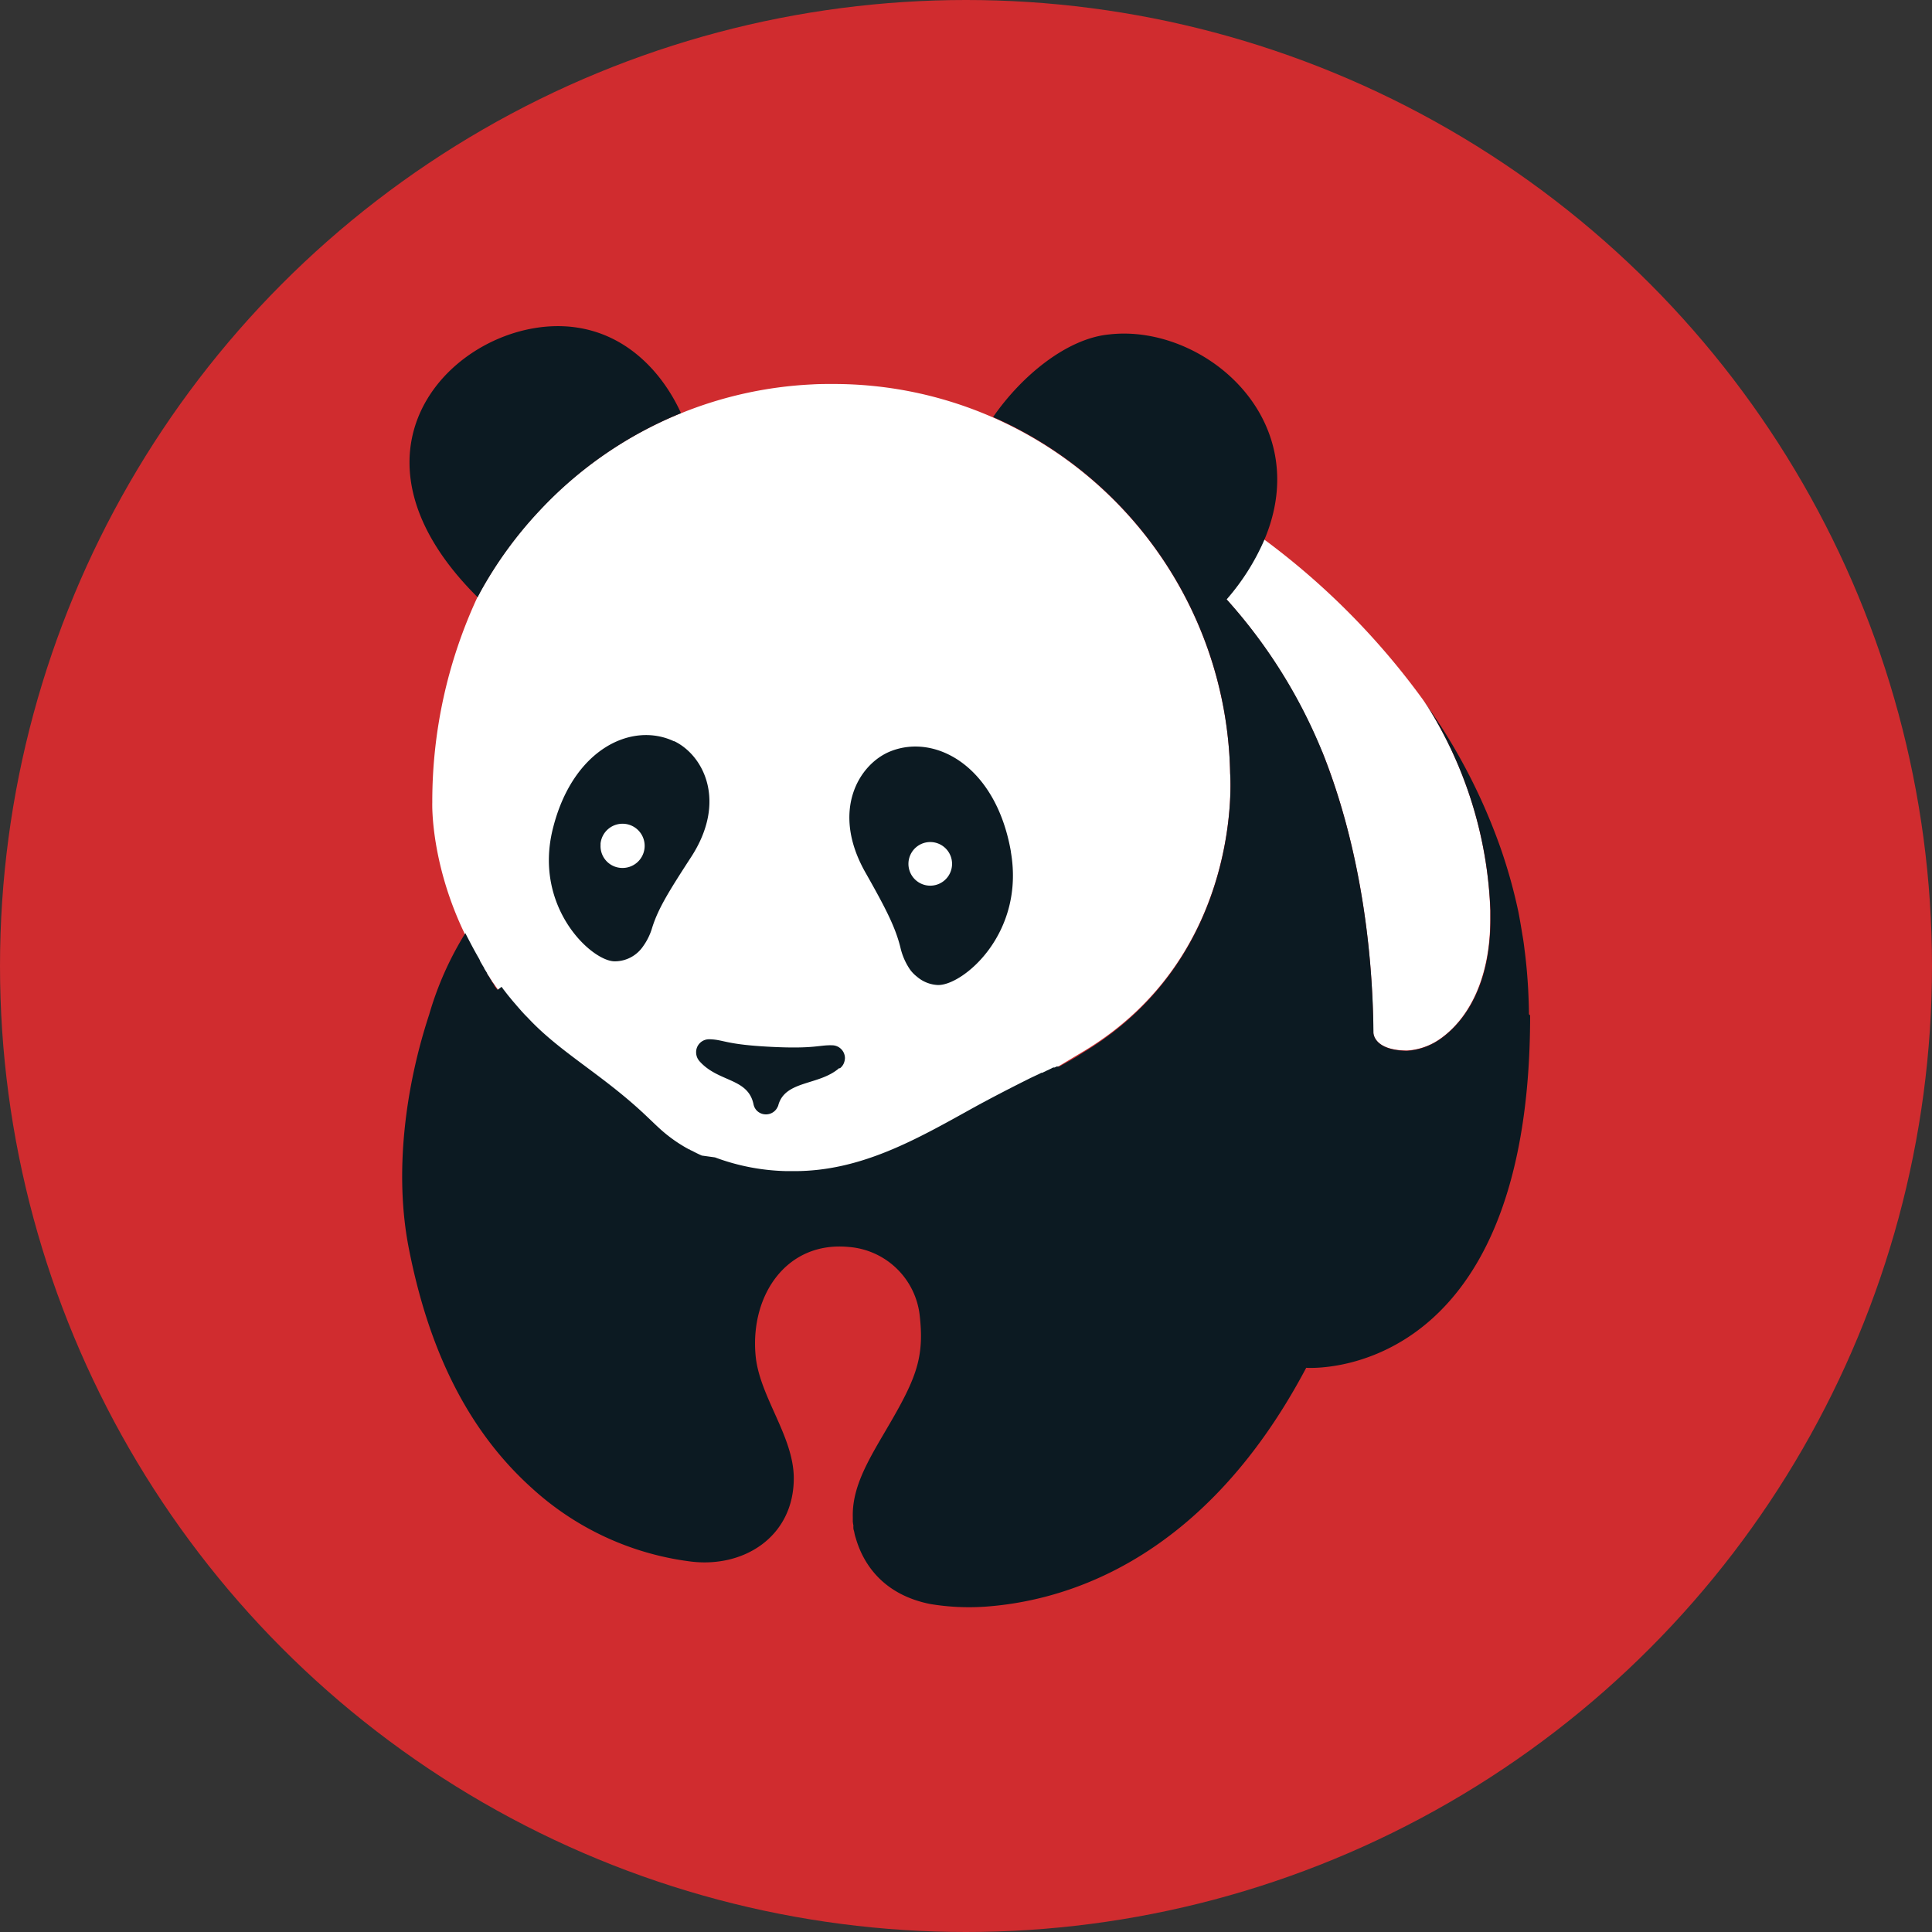
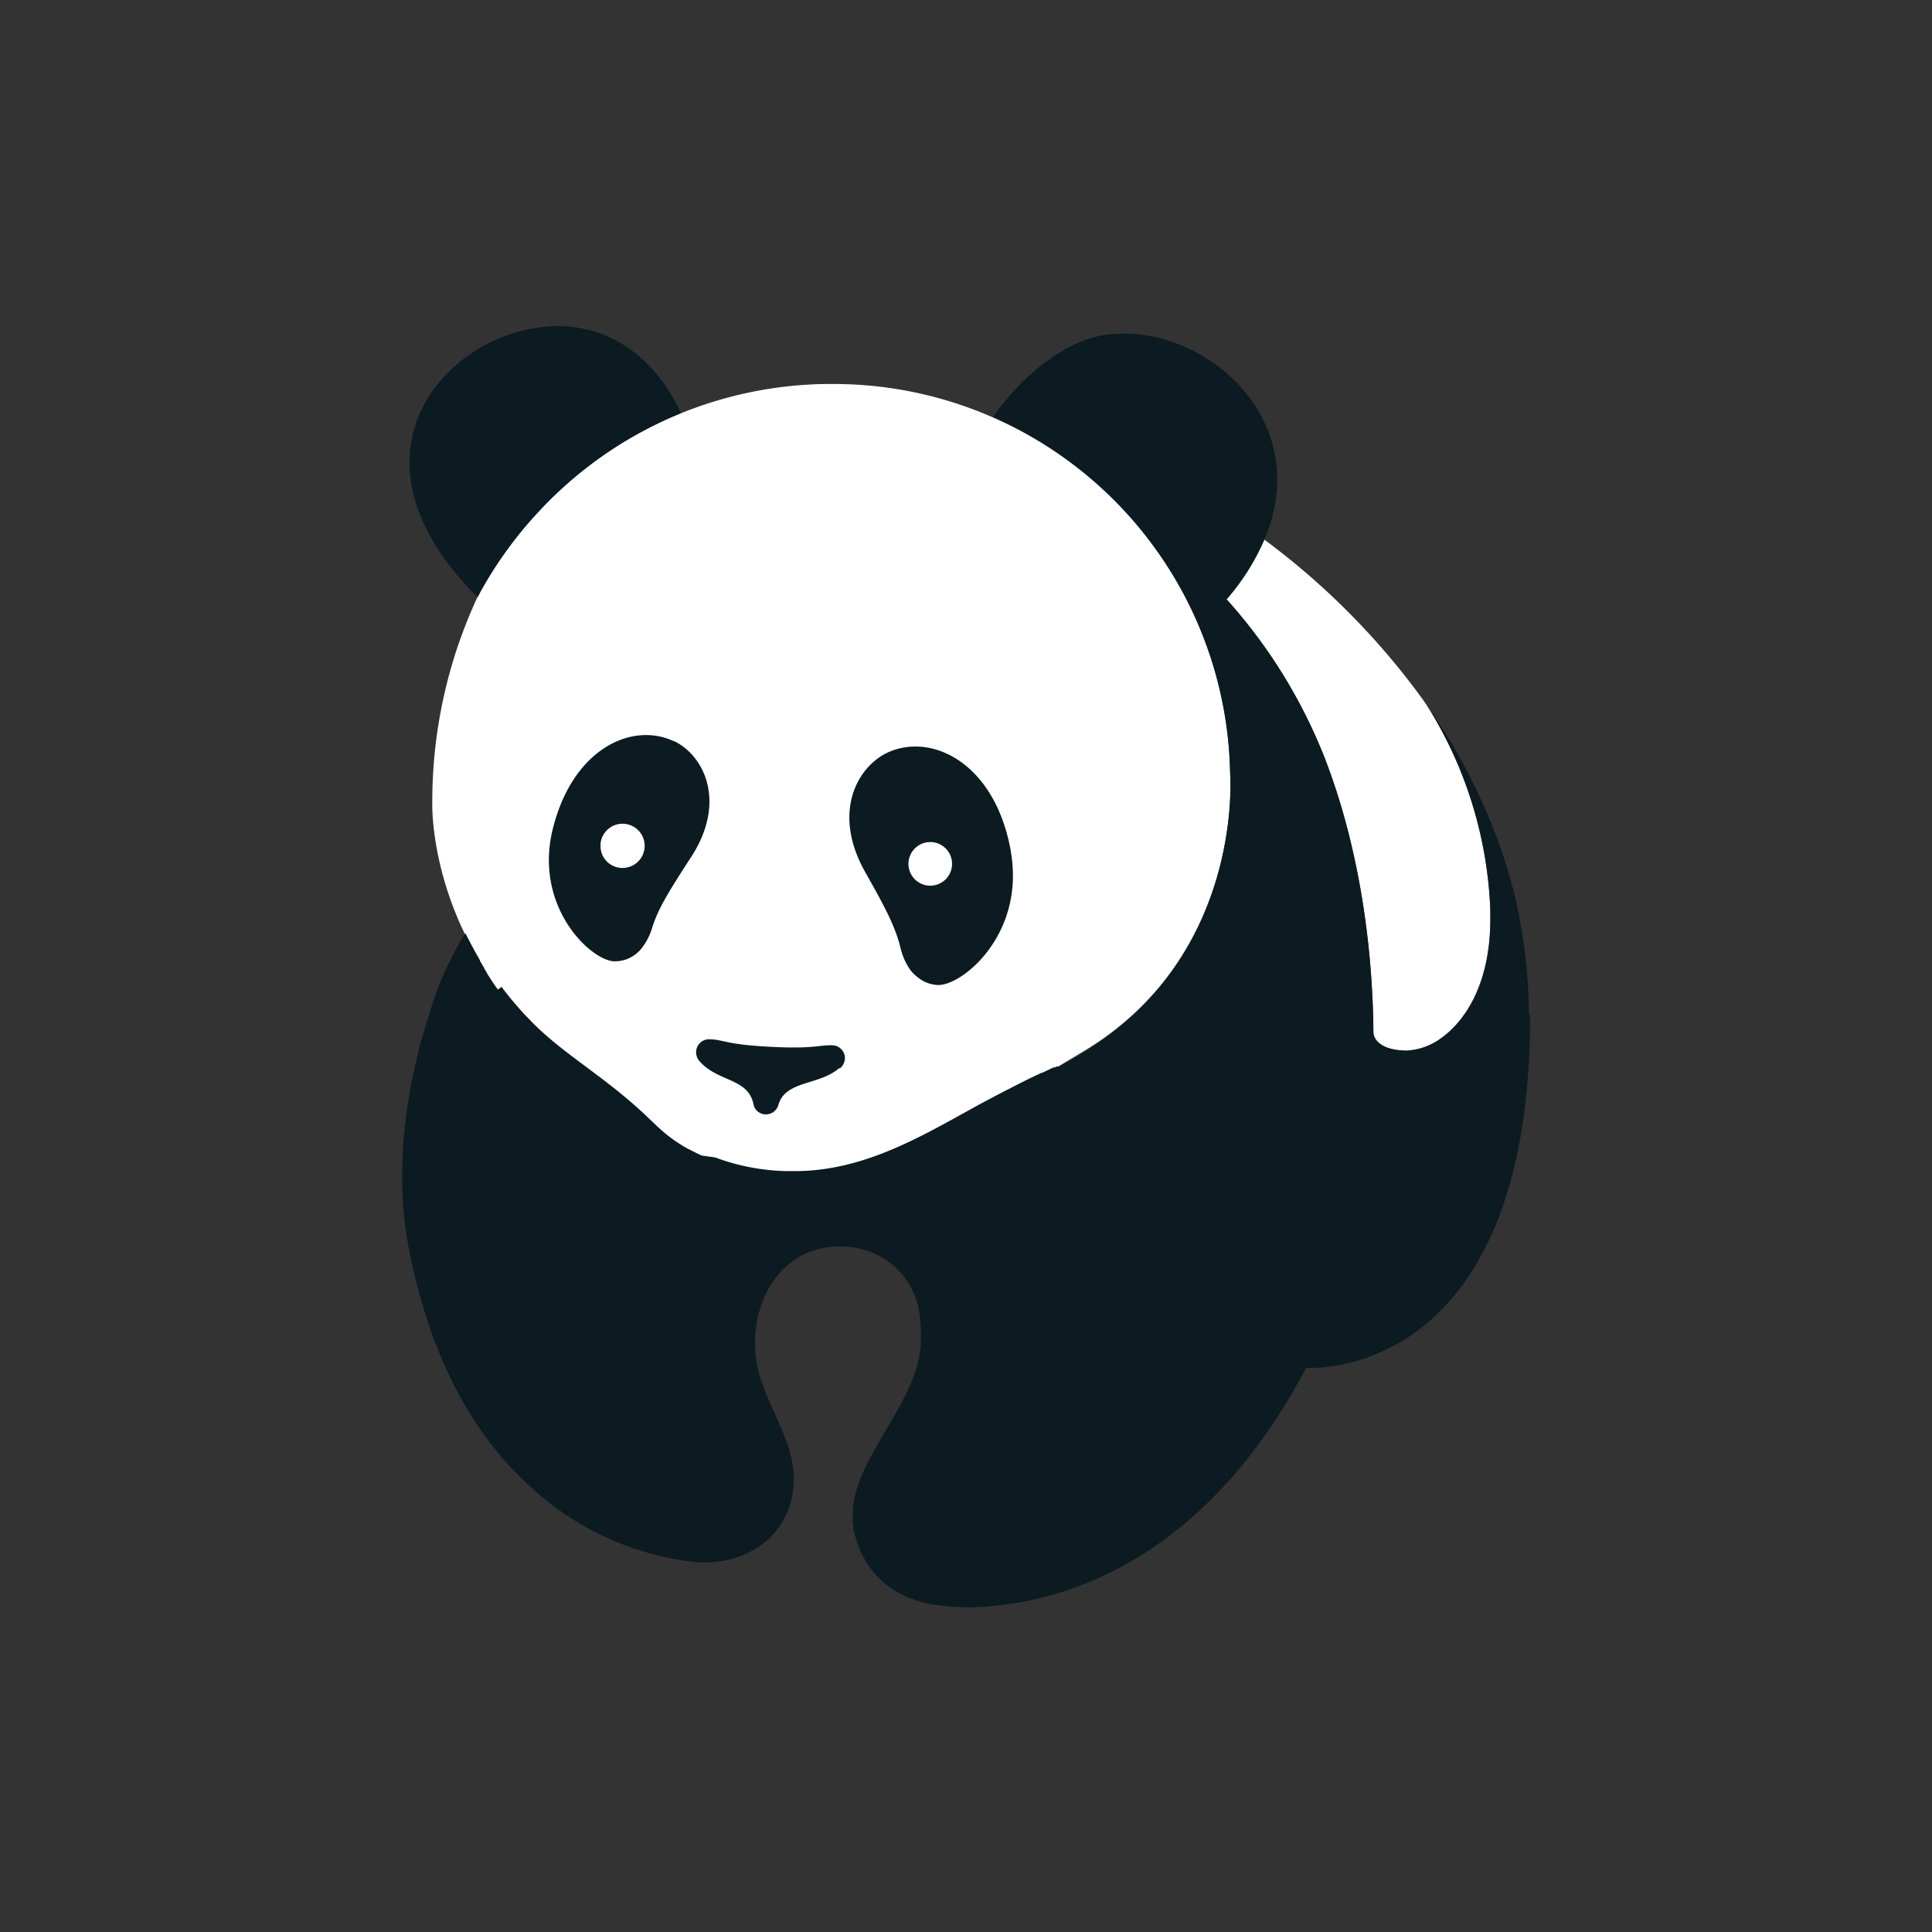
<svg xmlns="http://www.w3.org/2000/svg" id="Слой_1" data-name="Слой 1" viewBox="0 0 256 256">
  <rect x="0" y="0" width="256" height="256" fill="#333333" stroke="none" />
  <defs>
    <style>.cls-1{fill:#d02c2f;}.cls-2{fill:#fff;}.cls-3{fill:#0c1a22;}</style>
  </defs>
-   <circle class="cls-1" cx="128" cy="128" r="128" />
  <path class="cls-2" d="M175.19,99.58c4.62,11.51,6.69,24.86,6.78,37.22,0,0-.05,2.35,4.43,2.4a8.49,8.49,0,0,0,4.35-1.5c3.49-2.4,6.68-7.47,6.72-15.84v-1.22a54.58,54.58,0,0,0-7.2-25.19c-.55-1-1-1.69-1.3-2.13l-.48-.69a98,98,0,0,0-21-21.16,30.27,30.27,0,0,1-5,7.92,69.18,69.18,0,0,1,12.67,20.19" />
  <path class="cls-2" d="M163,102.47a52.56,52.56,0,0,0-52.55-51.59h-.11c-.93,0-1.86,0-2.79.06a52.9,52.9,0,0,0-17.29,3.81l-.16.06A52.89,52.89,0,0,0,71.56,67.56v0a53.26,53.26,0,0,0-8,11c-.07.14-.15.26-.21.39a.61.61,0,0,0-.07.14,64.25,64.25,0,0,0-6,27.24s-.36,9.42,5.74,20.15a41.69,41.69,0,0,0,3.48,5.33c.24.32.49.63.74.93h0c.24.3.48.59.73.87a.27.27,0,0,0,.07.08l.7.8a1.07,1.07,0,0,0,.14.16c.21.24.44.46.67.69,4.33,4.66,9.92,7.53,15.69,13,.65.64,1.33,1.31,2,1.88a18.58,18.58,0,0,0,3.67,2.56h0l.28.15c.45.24.9.46,1.38.67s.8.35,1.26.51a28.77,28.77,0,0,0,9.53,1.82h1c8.87,0,16.23-4.26,23.59-8.34,2.4-1.33,5.29-2.8,7.56-3.94,1.8-.86,3.72-1.81,4.92-2.46l3.19-1.91C164.91,126.46,163,102.47,163,102.47" />
  <path class="cls-3" d="M63.57,78.59a53.26,53.26,0,0,1,8-11v0A52.89,52.89,0,0,1,90.08,54.81l.16-.06h0C88,49.81,83.49,44.45,76.43,43.4,62,41.23,42.6,58.59,63.29,79.14h0a.83.83,0,0,1,.07-.13c.06-.14.14-.27.21-.4" />
  <path class="cls-3" d="M202.59,134.39h0c0-1.12-.05-2.22-.1-3.3-.1-1.82-.26-3.6-.49-5.34h0c-.07-.62-.16-1.24-.27-1.85-.16-1-.33-2-.52-3a69.66,69.66,0,0,0-2.33-8.4,77.27,77.27,0,0,0-9-17.86l-1.1-1.6.22.35c.3.44.74,1.15,1.29,2.09a54.85,54.85,0,0,1,7.2,25.19v1.22c0,8.37-3.2,13.41-6.72,15.84a8.62,8.62,0,0,1-4.35,1.51c-4.48-.07-4.43-2.4-4.43-2.4-.1-12.37-2.17-25.71-6.78-37.22a69.31,69.31,0,0,0-12.67-20.2,30.38,30.38,0,0,0,5-7.91c6.81-16.14-8.23-28.66-20.62-27.19-5.47.54-11.46,5.34-15.33,10.94A52.59,52.59,0,0,1,163,102.47s1.93,24-19.31,36.9l-.61.38-.24.16-.75.44-.08.05-.8.45h0l-.73.41-.11.06h0l-.08,0h-.11l-.09,0h0l-.09,0h0l-.26.13h0l-.09,0h0l-.1,0h0l-.09.05h0a.34.34,0,0,0-.12.06h0l-.29.14h0l-.12.06h0l-.11.05h0l-.12.05h0l-.13.07h0l-.32.15h0l-.14.07h0l-.12,0h0l-.12.06h0l-.15.08h0l-.34.16h0l-.13.06h0l-.13.06h0l-.12.06h0l-.14.06h0l-.16.08h0l-.16.07h0l-.11.06h0c-2.27,1.13-5.15,2.61-7.56,3.94-7.36,4.08-14.72,8.34-23.6,8.34h-1a28.77,28.77,0,0,1-9.53-1.82L93,153.12c-.42-.18-.92-.43-1.37-.67-.09,0-.18-.1-.28-.15h-.05a19.46,19.46,0,0,1-3.67-2.56c-.64-.57-1.32-1.24-2-1.88-5.77-5.47-11.36-8.35-15.69-13-.23-.23-.46-.46-.67-.7l-.14-.15-.7-.8a.22.22,0,0,1-.07-.09c-.25-.28-.49-.56-.73-.86h0c-.25-.3-.5-.61-.74-.93l-.22-.28a.47.47,0,0,0-.06-.09l-.15-.2-.55.42c0-.09-.12-.17-.17-.25v0l-.22-.29s0-.06,0-.07l-.16-.24-.06-.08-.17-.24v-.06a2,2,0,0,0-.21-.3c-.07-.1,0,0,0-.05l-.17-.27-.05-.07-.16-.25,0-.07-.39-.63v-.06l-.17-.27v0l-.38-.66v-.06l-.15-.28v0l-.19-.33h0c-.57-1-1.11-2.05-1.6-3a43.09,43.09,0,0,0-4.8,10.81c-3.15,9.59-4.66,21-2.68,31,2.4,12.21,7.13,23.46,16.25,31.68a38.28,38.28,0,0,0,20.86,9.74c7.2,1,13.89-3.24,13.89-11,0-5.6-4.63-10.92-5.07-16.39-.68-7.95,4.17-15.06,12.37-14.26a10.25,10.25,0,0,1,9.39,9.11c.54,4.8-.21,7.5-2.79,12.21-2.92,5.33-6.21,9.6-6.08,14.47h0v.6a5.25,5.25,0,0,0,.08.52,2.77,2.77,0,0,0,0,.38c0,.13.07.29.1.43s.06.31.1.47.07.25.11.37c.84,2.93,3.2,7.39,9.81,8.74a31.27,31.27,0,0,0,7.36.36c9.08-.65,28.36-4.88,42.52-31.65,0,0,29.67,2.26,29.67-46.7h0" />
  <path class="cls-3" d="M111.21,141.52c-2.66,2.34-7.13,1.6-8.07,4.89a.82.82,0,0,1-.1.26,2,2,0,0,1-.14.25,1.69,1.69,0,0,1-1.4.74,1.68,1.68,0,0,1-1.31-.6,2,2,0,0,1-.2-.31v0a1.83,1.83,0,0,1-.15-.45c-.75-3.52-4.72-2.87-7.2-5.74h0l-.14-.2a1.78,1.78,0,0,1-.26-.9A1.71,1.71,0,0,1,94,137.71h.13c1.86.08,2.07.7,8,1s6.4-.28,8.23-.2a1.71,1.71,0,0,1,1.6,1.69,2,2,0,0,1-.2.8,1.76,1.76,0,0,1-.48.57" />
  <path class="cls-3" d="M133.94,112.79c-2-11.3-10-15.61-15.94-13.24-4.18,1.67-7.94,7.86-3.36,16,2.72,4.8,4,7.29,4.67,10a8.53,8.53,0,0,0,1.26,2.9l.08.11a4.78,4.78,0,0,0,.87.87,4.54,4.54,0,0,0,2.74,1.09h.08c3.31,0,11.49-6.84,9.6-17.67" />
  <path class="cls-3" d="M89.32,98.23c-5.59-2.65-13.46,1-16.08,11.64-2.56,10.39,5.18,17.53,8.22,17.51a4.53,4.53,0,0,0,3.76-2,8.09,8.09,0,0,0,1.2-2.47c.8-2.53,2.2-4.79,5.1-9.26,4.89-7.44,1.7-13.59-2.2-15.45" />
  <path class="cls-2" d="M82.26,115a2.93,2.93,0,1,0-2.68-3.26,1.21,1.21,0,0,0,0,.19A2.89,2.89,0,0,0,82.26,115" />
  <path class="cls-2" d="M123.08,117.35a2.89,2.89,0,1,0-2.7-3.08,2.89,2.89,0,0,0,2.7,3.08h0" />
</svg>